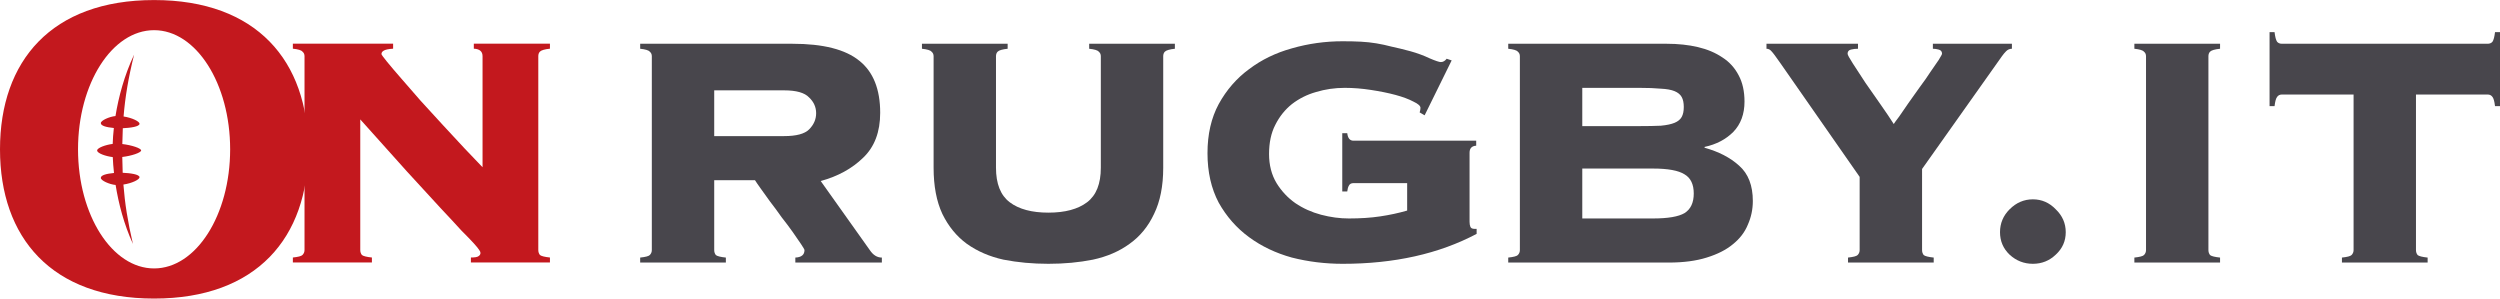
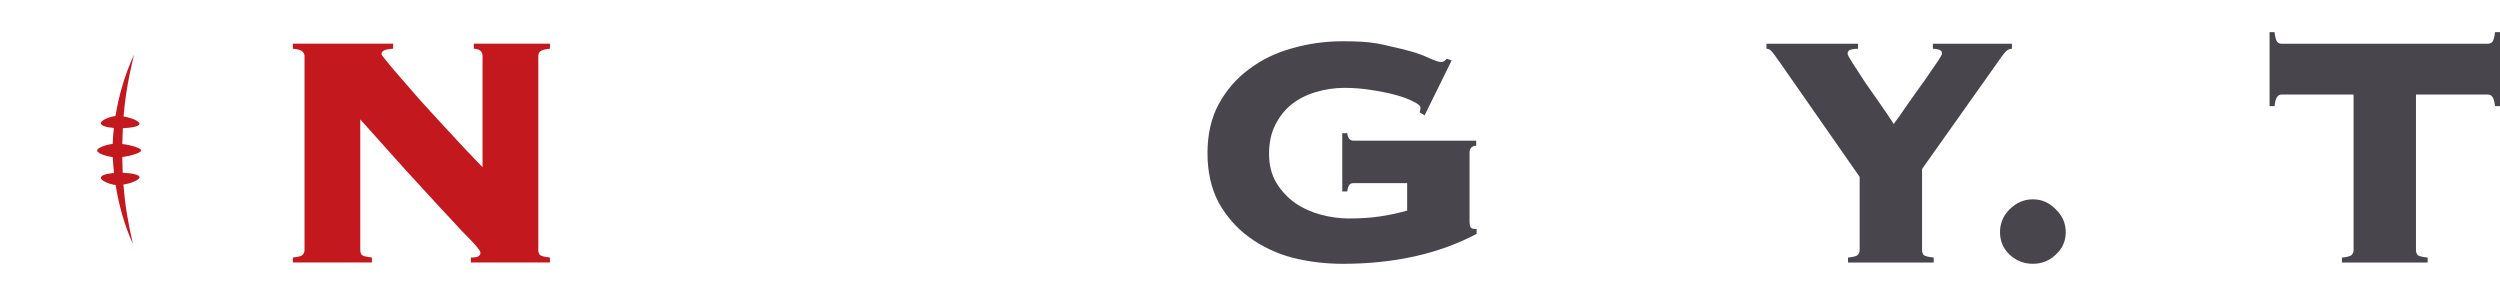
<svg xmlns="http://www.w3.org/2000/svg" version="1.1" x="0px" y="0px" width="1899.21px" height="226.77px" viewBox="0 0 1899.21 226.77" enable-background="new 0 0 1899.21 226.77" xml:space="preserve">
-   <path fill="#48464C" d="M542.578,189.979v-53.088h30.974c0.63,1.055,2.001,3.055,4.108,6.006c2.104,2.949,4.525,6.32,7.266,10.113 c2.949,3.789,5.896,7.791,8.842,12.006c3.168,4.004,6.008,7.799,8.541,11.375c2.528,3.586,4.63,6.642,6.313,9.167 c1.688,2.528,2.533,4.002,2.533,4.421c0,3.586-2.32,5.479-6.954,5.693v3.789h65.731v-3.789c-3.576,0-6.633-1.896-9.164-5.693 l-37.286-52.457c13.061-3.578,23.809-9.479,32.235-17.694c8.638-8.216,12.943-19.593,12.943-34.125 c0-17.907-5.26-31.078-15.791-39.498c-10.539-8.642-27.495-12.959-50.881-12.959H486.33v3.791c4.001,0.42,6.416,1.157,7.266,2.215 c1.059,0.84,1.582,2,1.582,3.477V189.98c0,1.479-0.523,2.74-1.582,3.797c-0.85,0.846-3.265,1.476-7.266,1.896v3.789h65.094v-3.789 c-3.998-0.422-6.525-1.052-7.584-1.896C543.002,192.72,542.578,191.458,542.578,189.979z M542.578,103.399V68.637h53.091 c9.268,0,15.587,1.791,18.961,5.375c3.585,3.369,5.374,7.372,5.374,12.004c0,4.635-1.789,8.744-5.374,12.322 c-3.374,3.375-9.693,5.061-18.961,5.061H542.578L542.578,103.399z" />
-   <path fill="#48464C" d="M836.282,42.727v84.687c0,12.215-3.478,20.963-10.432,26.23c-6.953,5.266-16.752,7.896-29.388,7.896 c-12.642,0-22.442-2.631-29.396-7.896c-6.953-5.269-10.431-14.017-10.431-26.23V42.727c0-1.477,0.43-2.637,1.275-3.477 c1.051-1.058,3.567-1.795,7.579-2.215v-3.791h-65.104v3.791c4.009,0.42,6.435,1.157,7.271,2.215c1.06,0.84,1.584,2,1.584,3.477 v84.687c0,13.905,2.219,25.598,6.643,35.075c4.631,9.48,10.841,17.066,18.635,22.755c8.009,5.688,17.277,9.688,27.812,12.009 c10.74,2.105,22.12,3.154,34.132,3.154c12.004,0,23.281-1.049,33.808-3.154c10.748-2.32,20.02-6.319,27.815-12.009 c8.002-5.688,14.219-13.273,18.643-22.755c4.632-9.479,6.951-21.17,6.951-35.075V42.727c0-1.477,0.423-2.637,1.265-3.477 c1.055-1.058,3.584-1.795,7.59-2.215v-3.791h-65.104v3.791c4.005,0.42,6.425,1.157,7.267,2.215 C835.751,40.09,836.282,41.25,836.282,42.727z" />
  <path fill="#48464C" d="M1068.994,139.104v20.855c-6.527,1.899-13.371,3.373-20.535,4.427c-6.955,1.053-14.854,1.578-23.711,1.578 c-6.945,0-14.002-0.948-21.168-2.841c-7.158-1.896-13.697-4.849-19.592-8.851c-5.688-4-10.428-9.061-14.219-15.17 c-3.789-6.324-5.689-13.694-5.689-22.115c0-8.639,1.576-16.014,4.736-22.127c3.158-6.315,7.373-11.584,12.643-15.799 c5.477-4.215,11.59-7.266,18.324-9.163c6.959-2.104,14.225-3.16,21.805-3.16c6.535,0,13.17,0.528,19.914,1.581 c6.955,1.056,13.166,2.316,18.645,3.789c5.477,1.478,10.008,3.164,13.586,5.061c3.584,1.688,5.375,3.263,5.375,4.739 c0,1.057-0.205,2.215-0.625,3.477l3.787,2.214l20.541-41.714l-3.801-1.268c-1.262,1.682-2.736,2.528-4.418,2.528 c-1.258,0-4.105-0.942-8.525-2.846c-4.428-2.107-9.275-3.898-14.537-5.369c-5.488-1.477-10.221-2.635-14.23-3.477 c-3.996-1.052-7.898-1.896-11.688-2.529c-3.795-0.629-7.693-1.051-11.689-1.26c-4.006-0.218-8.645-0.322-13.904-0.322 c-13.273,0-26.121,1.793-38.557,5.373c-12.217,3.373-23.066,8.639-32.542,15.797c-9.488,6.953-17.176,15.807-23.082,26.549 c-5.686,10.537-8.524,22.967-8.524,37.295c0,14.318,2.84,26.853,8.524,37.601c5.906,10.532,13.594,19.273,23.082,26.228 c9.476,6.958,20.326,12.117,32.542,15.487c12.436,3.156,25.283,4.732,38.555,4.732c39.186,0,73.105-7.577,101.76-22.746v-3.794 h-1.59c-1.676,0-2.74-0.526-3.154-1.581c-0.422-1.054-0.627-2.313-0.627-3.791v-52.455c0-3.372,1.684-5.157,5.049-5.372v-3.793 h-93.229c-2.732,0-4.313-1.897-4.73-5.688h-3.789v44.242h3.789c0.207-1.896,0.631-3.372,1.258-4.428 c0.635-1.267,1.795-1.896,3.473-1.896L1068.994,139.104L1068.994,139.104z" />
-   <path fill="#48464C" d="M1154.626,42.727v147.252c0,1.479-0.521,2.74-1.574,3.797c-0.848,0.846-3.27,1.476-7.273,1.896v3.789 h121.979c11.17,0,20.746-1.265,28.754-3.789c8.219-2.529,14.855-5.898,19.916-10.114c5.258-4.215,9.064-9.167,11.371-14.853 c2.535-5.689,3.797-11.688,3.797-18.013c0-11.801-3.477-20.748-10.434-26.859c-6.744-6.106-15.49-10.641-26.223-13.586v-0.637 c8.846-1.895,16.113-5.682,21.805-11.377c5.686-5.896,8.525-13.588,8.525-23.064c0-7.794-1.479-14.436-4.422-19.911 c-2.949-5.688-7.057-10.221-12.318-13.588c-5.279-3.58-11.482-6.215-18.65-7.896c-7.166-1.686-15.068-2.528-23.699-2.528h-120.4 v3.791c4.006,0.42,6.426,1.157,7.273,2.215C1154.105,40.09,1154.626,41.25,1154.626,42.727z M1202.031,95.815V66.74h42.975 c6.738,0,12.32,0.212,16.748,0.632c4.426,0.211,7.898,0.842,10.436,1.897c2.521,1.051,4.318,2.527,5.359,4.423 c1.066,1.895,1.594,4.428,1.594,7.585c0,3.158-0.525,5.687-1.594,7.584c-1.041,1.896-2.84,3.369-5.359,4.423 c-2.535,1.055-6.01,1.793-10.436,2.215c-4.428,0.209-10.01,0.315-16.748,0.315H1202.031z M1202.031,165.965v-37.923h53.713 c11.381,0,19.385,1.479,24.025,4.426c4.633,2.74,6.953,7.586,6.953,14.541c0,6.949-2.32,11.9-6.953,14.852 c-4.643,2.738-12.645,4.104-24.025,4.104H1202.031z" />
  <path fill="#48464C" d="M1468.375,33.245v3.791c1.479,0,2.949,0.215,4.41,0.629c1.697,0.422,2.545,1.477,2.545,3.16 c0,0.426-0.848,1.998-2.545,4.735c-1.672,2.533-3.781,5.586-6.318,9.168c-2.307,3.586-5.043,7.479-8.213,11.695 c-2.941,4.213-5.793,8.219-8.531,12.01c-2.525,3.793-4.844,7.162-6.949,10.111c-2.111,2.738-3.48,4.634-4.119,5.686 c-2.521-4-5.787-8.846-9.785-14.537c-3.998-5.682-7.9-11.266-11.701-16.75c-3.566-5.477-6.734-10.319-9.475-14.534 c-2.732-4.216-4.1-6.738-4.1-7.584c0-1.685,0.836-2.738,2.525-3.16c1.684-0.414,3.467-0.629,5.371-0.629v-3.791h-69.523v3.791 c1.479,0,2.742,0.629,3.785,1.896c1.061,1.057,3.273,4,6.639,8.846l60.359,86.589v55.612c0,1.479-0.527,2.74-1.568,3.797 c-0.848,0.846-3.27,1.476-7.273,1.896v3.789h65.098v-3.789c-3.996-0.422-6.541-1.052-7.58-1.896c-0.848-1.057-1.26-2.317-1.26-3.797 V128.36l60.664-85.633c1.057-1.477,2.104-2.737,3.162-3.795c1.26-1.268,2.74-1.896,4.42-1.896v-3.791H1468.375z" />
  <path fill="#48464C" d="M1544.341,151.43c-6.744,0-12.641,2.528-17.693,7.588c-4.844,4.846-7.271,10.634-7.271,17.374 c0,6.743,2.428,12.436,7.271,17.064c5.053,4.643,10.949,6.949,17.693,6.949s12.543-2.308,17.389-6.949 c5.049-4.63,7.582-10.321,7.582-17.064c0-6.74-2.533-12.528-7.582-17.374C1556.884,153.958,1551.085,151.43,1544.341,151.43z" />
-   <path fill="#48464C" d="M1621.449,199.462h65.094v-3.789c-4-0.422-6.525-1.052-7.588-1.896c-0.828-1.057-1.256-2.317-1.256-3.797 V42.727c0-1.477,0.428-2.637,1.256-3.477c1.063-1.058,3.588-1.795,7.588-2.215v-3.791h-65.094v3.791c4,0.42,6.422,1.157,7.266,2.215 c1.068,0.84,1.578,2,1.578,3.477v147.252c0,1.479-0.51,2.74-1.578,3.797c-0.844,0.846-3.266,1.476-7.266,1.896V199.462z" />
  <path fill="#48464C" d="M1779.132,199.462h65.098v-3.789c-3.996-0.422-6.523-1.052-7.584-1.896c-0.842-1.057-1.27-2.317-1.27-3.797 V71.797h54.363c1.676,0,2.939,0.631,3.783,1.896c0.846,1.056,1.482,3.37,1.904,6.953h3.785V24.399h-3.785 c-0.422,3.574-1.059,6-1.904,7.269c-0.844,1.046-2.107,1.578-3.783,1.578h-156.111c-1.688,0-2.951-0.532-3.791-1.578 c-0.844-1.269-1.469-3.693-1.896-7.269h-3.787v56.247h3.787c0.428-3.583,1.053-5.897,1.896-6.953 c0.84-1.265,2.105-1.896,3.791-1.896h54.354v118.182c0,1.479-0.521,2.74-1.58,3.797c-0.842,0.846-3.266,1.476-7.27,1.896V199.462 L1779.132,199.462z" />
-   <path fill="#C3181E" d="M117.061,0.04C38.986,0.04,0,46.436,0,113.428c0,66.987,38.986,113.384,117.06,113.383 c78.068,0,117.053-46.396,117.053-113.383C234.113,46.436,195.128,0.04,117.061,0.04z M117.06,203.925 c-31.912,0-57.786-40.522-57.786-90.497c0-49.984,25.874-90.504,57.786-90.504c31.913,0,57.78,40.52,57.78,90.504 C174.84,163.404,148.973,203.925,117.06,203.925z" />
  <path fill="#C3181E" d="M107.222,114.327c0.117-1.697-7.264-4.1-14.297-4.908c0.057-4.09,0.178-8.077,0.373-12.01 c5.529-0.231,12.745-1.169,12.707-3.425c-0.028-1.695-5.489-4.474-12.124-5.497c1.197-14.68,3.61-29.287,7.989-46.951 c-7.413,15.687-11.807,32.183-14.137,46.621c-4.61,0.452-11.178,3.34-11.142,5.385c0.036,2.023,4.027,3.119,9.904,3.704 c-0.479,4.344-0.763,8.405-0.883,12.086c-5.501,0.668-11.818,3.012-11.818,4.972c0,2.147,6.493,4.397,11.876,5.039 c0.154,3.702,0.457,7.756,0.936,12.063c-5.939,0.582-9.979,1.685-10.015,3.72c-0.036,2.06,6.633,4.975,11.248,5.392 c2.24,14.047,6.328,29.869,13.158,44.794c-3.968-16.892-6.162-31.083-7.241-45.113c6.692-1.007,12.22-3.809,12.249-5.517 c0.039-2.27-7.252-3.205-12.792-3.431c-0.177-3.949-0.276-7.937-0.313-12.001C99.873,118.437,107.105,116.02,107.222,114.327z" />
  <path fill="#C3181E" d="M231.343,42.68v147.253c0,1.477-0.529,2.739-1.59,3.794c-0.838,0.849-3.258,1.478-7.268,1.896v3.79h60.047 v-3.79c-4-0.42-6.539-1.049-7.585-1.896c-0.842-1.055-1.258-2.317-1.258-3.794V90.709c13.899,15.588,25.805,28.864,35.703,39.82 c9.9,10.742,18.225,19.802,24.959,27.177c6.752,7.157,12.114,12.955,16.119,17.377c4.217,4.215,7.377,7.477,9.484,9.799 c2.104,2.313,3.473,4.002,4.105,5.052c0.629,0.846,0.955,1.58,0.955,2.214c0,1.058-0.536,1.896-1.588,2.525 c-0.84,0.639-2.738,0.951-5.691,0.951v3.79h60.048v-3.79c-4.003-0.42-6.532-1.049-7.588-1.896c-0.841-1.055-1.259-2.317-1.259-3.794 V42.68c0-1.477,0.418-2.637,1.259-3.477c1.056-1.061,3.585-1.795,7.588-2.216v-3.791h-57.829v3.791 c4.422,0.209,6.63,2.107,6.63,5.691v84.37c-3.792-4.002-8.315-8.736-13.585-14.218l-16.428-17.697 c-5.693-6.318-11.379-12.536-17.07-18.646l-14.854-17.065c-4.419-5.053-7.997-9.266-10.739-12.635 c-2.744-3.375-4.112-5.271-4.112-5.693c0-1.051,0.532-1.891,1.582-2.527c1.26-0.84,3.679-1.368,7.267-1.577v-3.791h-76.16v3.791 c4.01,0.42,6.43,1.154,7.268,2.215C230.813,40.043,231.343,41.204,231.343,42.68z" />
</svg>